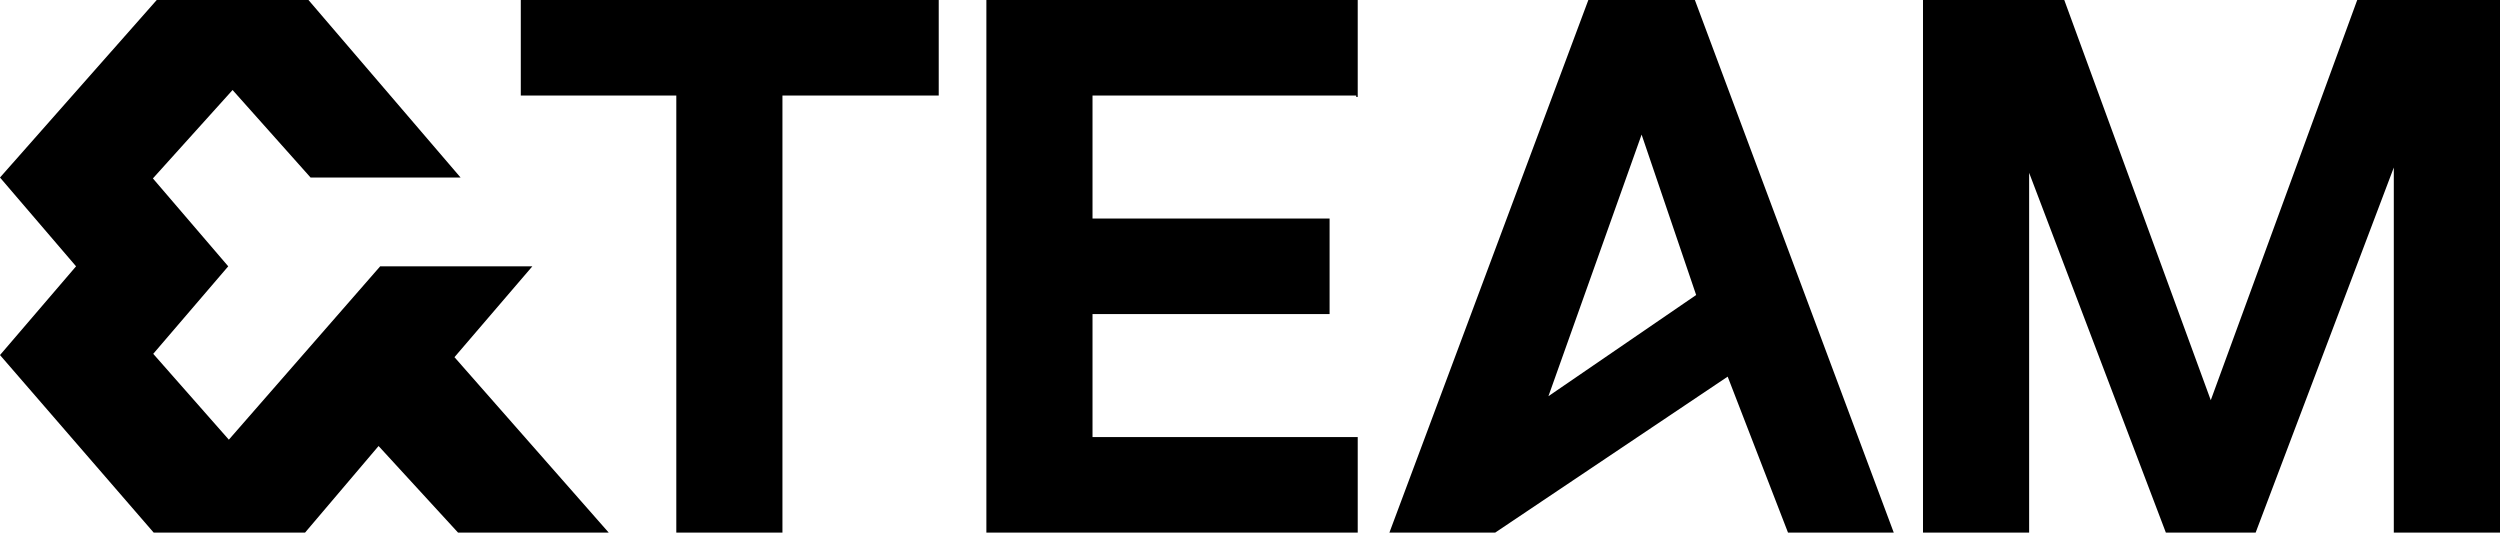
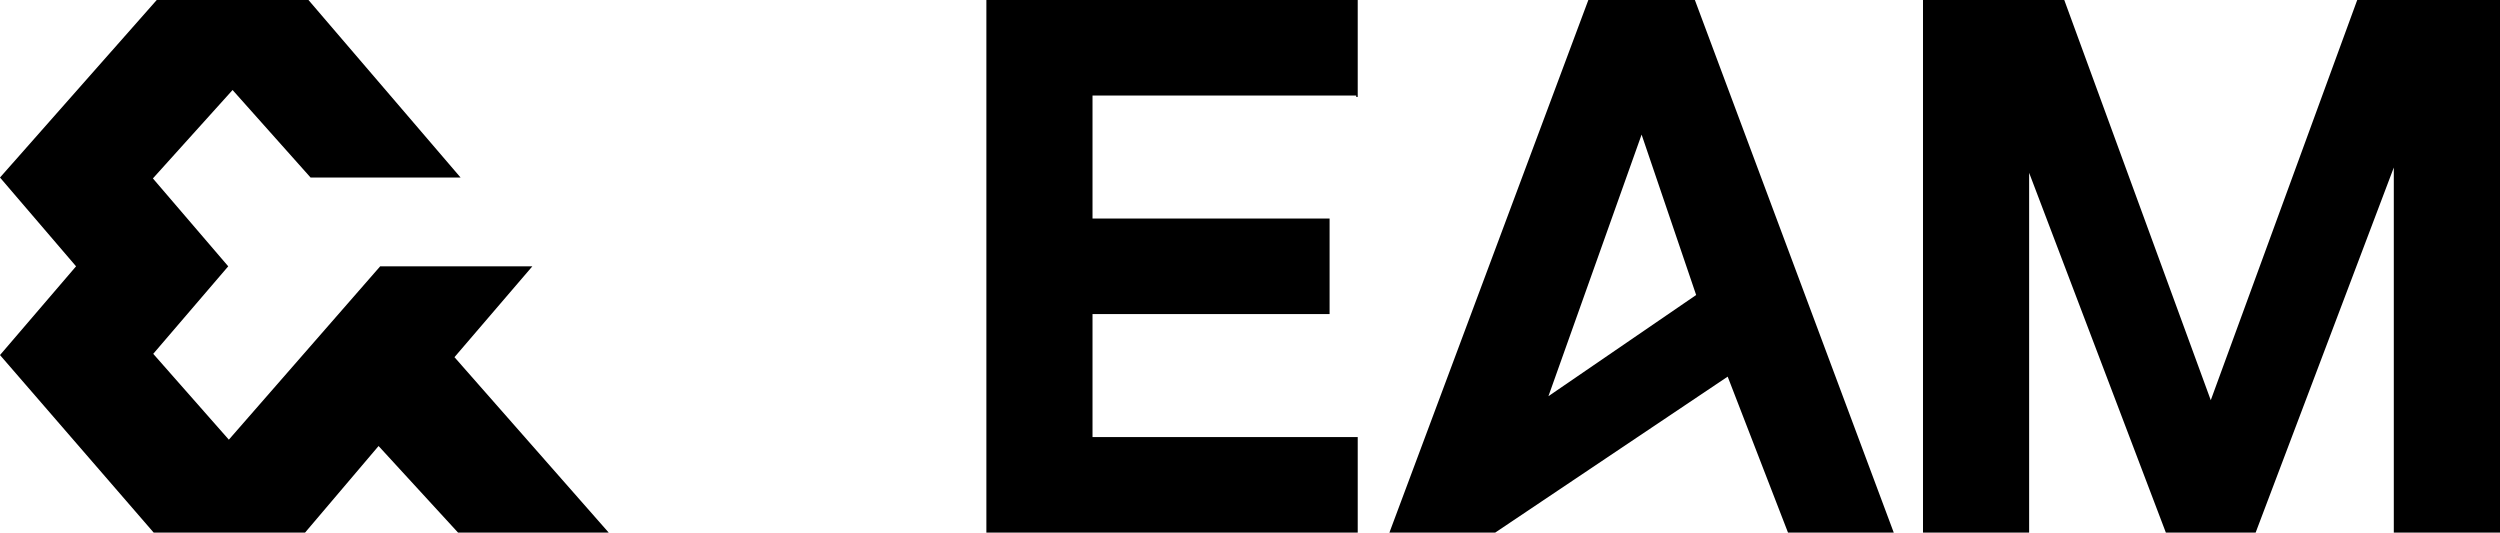
<svg xmlns="http://www.w3.org/2000/svg" id="b" data-name="レイヤー 2" viewBox="0 0 449.65 95.79">
  <g id="c" data-name="レイヤー 1">
    <g>
-       <polygon points="93.67 17.18 121.64 17.18 121.64 95.79 140.73 95.79 140.73 17.18 168.84 17.18 168.84 0 93.67 0 93.67 17.18" />
      <polygon points="177.41 95.79 244.2 95.79 244.2 78.61 196.5 78.61 196.5 56.49 239.14 56.49 239.14 39.31 196.5 39.31 196.5 17.18 243.93 17.18 243.93 17.43 244.2 17.43 244.2 0 177.41 0 177.41 95.79" />
-       <path d="M285.68,0l-35.78,95.79h19.03l41.81-28.05,10.85,28.05h19.02L304.84,0h-19.16ZM295.26,24.21l9.81,28.85-26.57,18.2,16.76-47.06Z" />
+       <path d="M285.68,0l-35.78,95.79h19.03l41.81-28.05,10.85,28.05h19.02L304.84,0h-19.16M295.26,24.21l9.81,28.85-26.57,18.2,16.76-47.06Z" />
      <polygon points="423.97 0 397.63 71.98 371.28 0 345.87 0 345.87 95.79 364.96 95.79 364.96 31.08 389.55 95.79 405.7 95.79 430.55 30.13 430.55 95.79 449.65 95.79 449.65 0 423.97 0" />
      <polygon points="95.75 47.9 68.38 47.9 41.16 79.08 27.56 63.64 41.05 47.9 27.5 32.09 41.83 16.19 55.86 31.93 82.84 31.93 55.48 0 28.19 0 0 31.93 13.68 47.9 0 63.86 27.64 95.79 54.87 95.79 68.09 80.22 82.38 95.79 109.48 95.79 81.74 64.24 95.75 47.9" />
    </g>
  </g>
</svg>